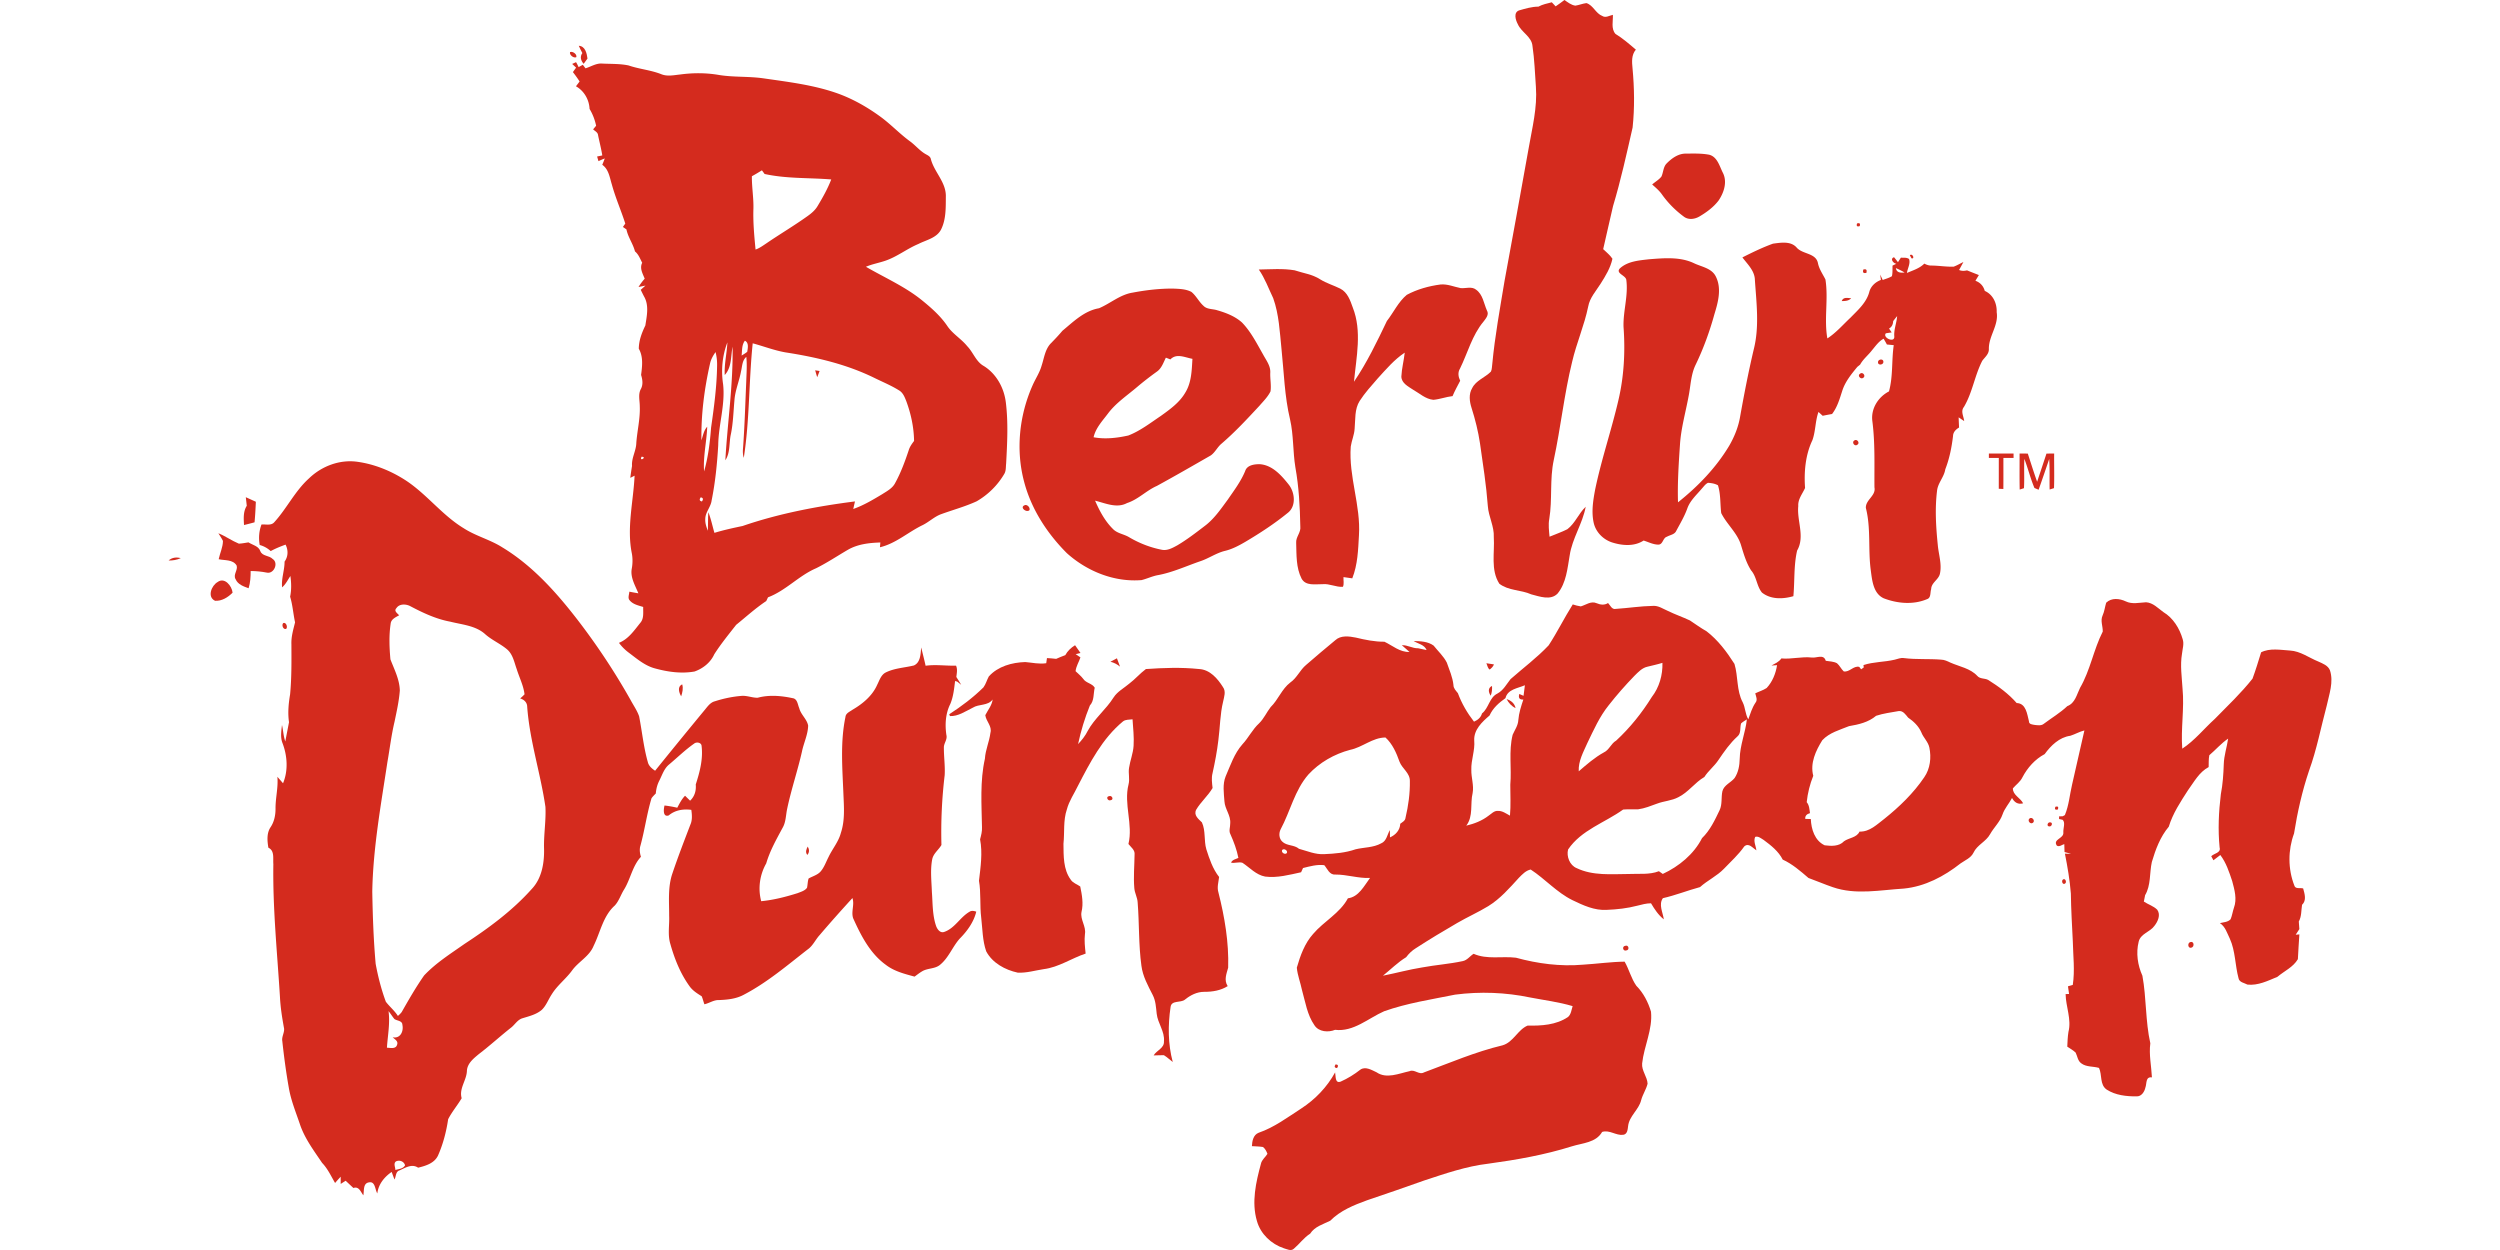
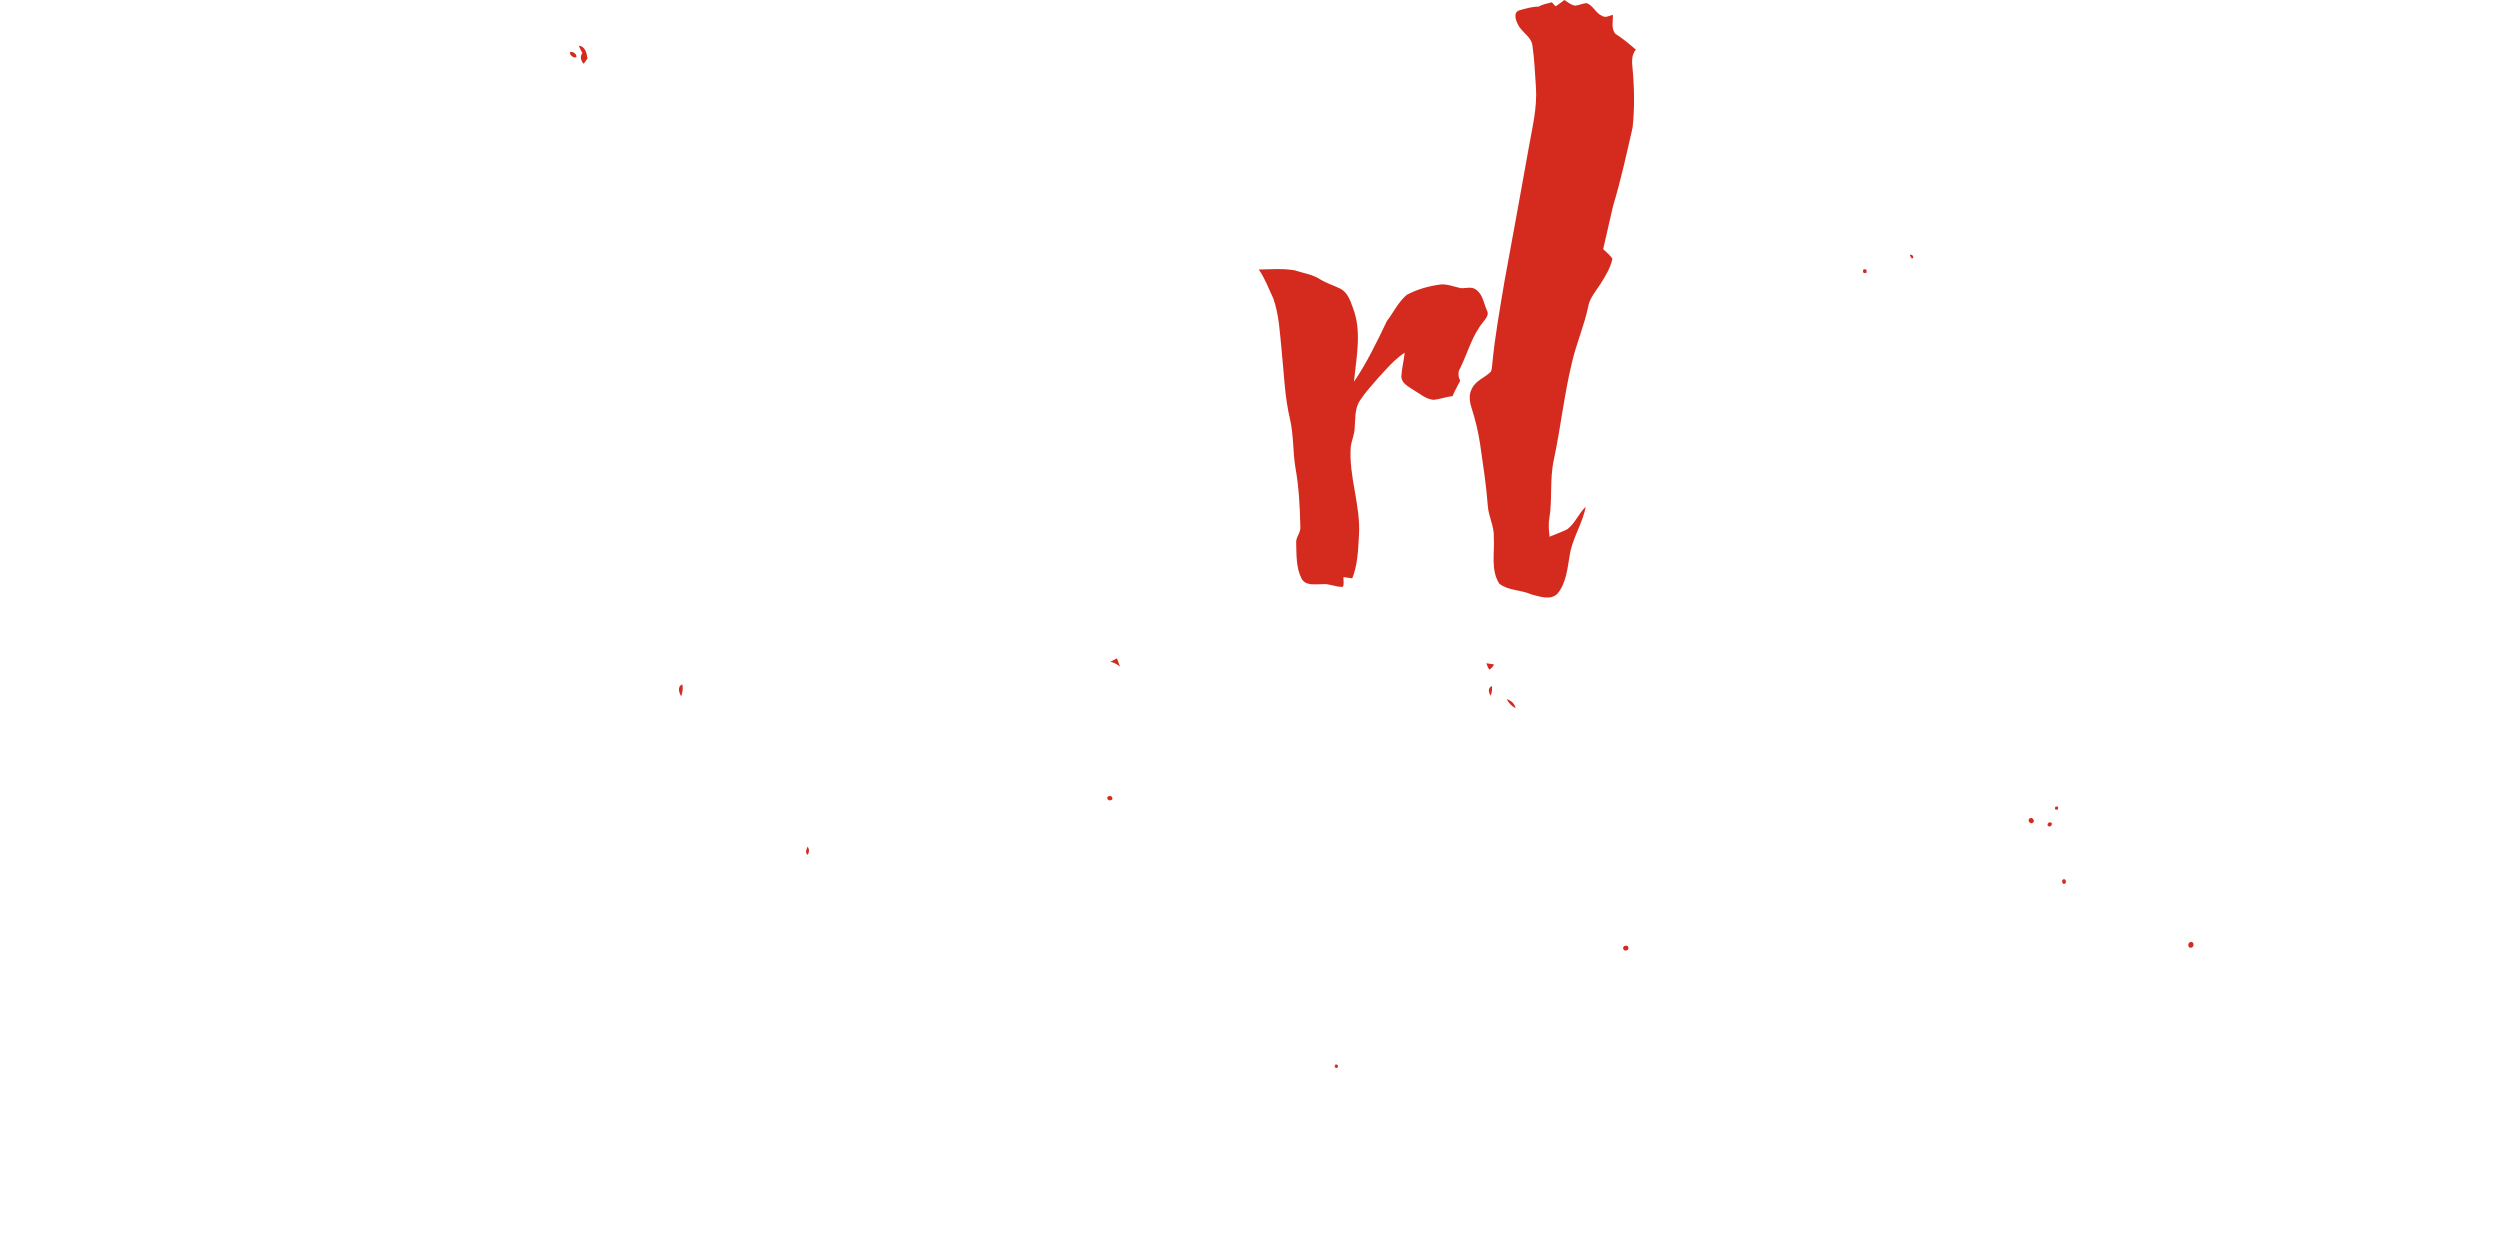
<svg xmlns="http://www.w3.org/2000/svg" viewBox="-91.325 0 1354.34 677.17">
  <defs>
    <style>.cls-1{fill:#d42b1e}</style>
  </defs>
  <path class="cls-1" d="M751.42 3.45c1.62-1.09 3.2-2.27 4.77-3.45 1.83 1.23 3.64 2.76 5.92 3.06 2.03-.3 3.94-1.13 6-1.38 3.67 1.15 4.99 5.58 8.59 6.97 1.83 1.19 3.86-.22 5.73-.62.16 3.41-1.09 7.49 1.39 10.33 4 2.43 7.5 5.51 11.06 8.53-2.46 2.88-2.15 6.66-1.8 10.16.99 10.64 1.17 21.41.04 32.04-3.25 14.25-6.38 28.55-10.6 42.56-1.85 7.75-3.52 15.56-5.34 23.32 1.7 1.68 3.68 3.16 5.01 5.2-1.04 4.91-3.72 9.28-6.37 13.47-2.5 4-5.92 7.65-6.77 12.45-2.09 10.2-6.34 19.78-8.69 29.91-4.32 17.55-6.17 35.58-9.96 53.24-2.26 10.49-.68 21.31-2.42 31.86-.6 3.19-.14 6.44.14 9.65 3.2-1.36 6.53-2.45 9.64-4.05 4.26-3.2 6.1-8.56 9.95-12.16-1.69 9.17-7.32 17.1-8.68 26.36-1.22 7.05-1.83 14.82-6.51 20.6-3.74 3.96-9.77 1.64-14.28.49-5.57-2.52-12.39-1.93-17.32-5.77-4.81-7.49-2.46-16.84-3-25.21.29-5.85-2.83-11.09-3.23-16.84-.84-11.36-2.62-22.63-4.23-33.9-.98-6.55-2.58-13-4.59-19.3-1.11-3.48-1.63-7.46.35-10.73 2.11-4.26 7.03-5.69 10.16-8.96.62-1.3.49-2.81.73-4.2 1.42-15.06 4.17-29.94 6.63-44.86 4.49-23.97 8.73-47.99 13.08-71.99 1.91-10.98 4.75-21.99 3.91-33.23-.52-7.35-.77-14.74-1.85-22.05-.44-5.17-6-7.39-7.94-11.85-1.22-2.22-2.49-6.4.73-7.48 3.4-.96 6.85-2.01 10.42-2.02 2.26-1.24 4.79-1.71 7.26-2.36.68.73 1.37 1.47 2.07 2.21ZM222.21 24.8c3.52.2 4.35 4.07 4.73 6.91-.66.99-1.35 1.94-2.07 2.87-1.51-1.71-2.16-3.82-.71-5.83-.68-1.3-1.35-2.61-1.95-3.95Zm-4.73 3.42c1.45-.59 3.89 1.14 3.41 2.75-1.44.72-3.85-1.21-3.41-2.75Z" />
-   <path class="cls-1" d="M220.72 33.67c.58.83.94 1.78 1.43 2.68.57-.32 1.7-.94 2.27-1.25.36.48 1.08 1.44 1.45 1.92 3.06-.95 5.91-2.91 9.25-2.57 4.71.23 9.5.03 14.13 1.02 5.77 1.99 11.95 2.46 17.65 4.72 3.33 1.37 6.95.5 10.38.15 6.88-.92 13.89-.92 20.73.25 8 1.34 16.16.69 24.18 1.84 13.85 2.01 27.91 3.64 41.13 8.5 7.83 2.92 15.15 7.11 21.92 12 5.77 4.13 10.62 9.39 16.35 13.58 3.14 2.26 5.56 5.47 9.04 7.26 1 .56 2.12 1.18 2.33 2.44 1.83 6.96 8.03 12.29 8.12 19.8-.07 6.19.23 12.82-2.67 18.48-2.48 4.52-7.95 5.49-12.19 7.67-6.18 2.58-11.5 6.89-17.86 9.07-3.5 1.2-7.18 1.83-10.58 3.29 10.07 5.86 20.89 10.57 30.04 17.89 5.14 4.15 10.21 8.57 13.96 14.06 2.88 4.38 7.6 7 10.86 11.05 3.32 3.39 4.73 8.44 9.09 10.82 6.76 4.23 10.89 11.82 11.84 19.64 1.36 10.98.76 22.09.17 33.11-.22 1.85 0 3.88-.96 5.56a41.227 41.227 0 0 1-15.05 14.94c-6.2 2.84-12.82 4.63-19.22 6.96-3.67 1.34-6.5 4.18-9.97 5.9-7.85 3.76-14.52 9.99-23.16 12.02.05-.64.16-1.94.21-2.59-6.07.19-12.32.9-17.67 4.01-5.71 3.33-11.22 7.02-17.15 9.96-9.39 4.04-16.39 12.1-26.04 15.74-.24.51-.72 1.52-.96 2.02-5.78 3.84-10.92 8.55-16.3 12.89-4.07 5.21-8.29 10.36-11.85 15.94-2.02 4.49-6.13 7.73-10.7 9.34-7.27 1.29-14.73.19-21.77-1.78-5.22-1.49-9.4-5.08-13.65-8.28-2.1-1.55-3.97-3.37-5.51-5.47 5.07-2.01 8.23-6.68 11.51-10.77 2.14-2.39 1.53-5.74 1.62-8.67-2.56-.81-5.46-1.37-7.28-3.53-1.27-1.31-.27-3.19-.24-4.75 1.63.32 3.26.61 4.9.89-1.69-4.2-4.39-8.48-3.61-13.18.52-2.72.58-5.52.11-8.25-2.91-14.03.81-28.23 1.45-42.3-.58.3-1.74.88-2.33 1.18.27-2.16.59-4.31.95-6.46-.34-4.33 2.21-8.13 2.31-12.4.47-6.66 2.17-13.23 1.88-19.95 0-3.12-.99-6.44.6-9.34 1.29-2.39.89-5.12.11-7.6.63-4.71 1.25-9.89-1.24-14.2.03-4.48 1.64-8.64 3.55-12.61.81-5.18 2.1-11.01-.76-15.8-.6-1.17-1.18-2.34-1.74-3.51.86-.77 1.72-1.54 2.59-2.3-1.27.27-2.53.53-3.79.78.97-1.61 2.09-3.11 3.35-4.51-1.09-2.76-2.86-5.64-1.36-8.62-1.13-2.15-1.97-4.57-3.91-6.15-1.05-4.17-3.77-7.68-4.62-11.92-.48-.33-1.43-1-1.91-1.34.32-.45.96-1.36 1.28-1.82-2.26-7.08-5.29-13.91-7.25-21.09-1.19-3.8-1.7-8.3-5.22-10.76.49-1.13.94-2.28 1.36-3.44-1.18.43-2.29.94-3.41 1.47-.19-.63-.56-1.89-.75-2.52.71-.14 2.11-.43 2.81-.58-.58-3.71-1.56-7.35-2.3-11.03-.14-1.52-1.71-2.15-2.66-3.1.4-.49 1.21-1.46 1.62-1.95-.67-3.22-1.85-6.3-3.55-9.12-.23-5.02-2.96-9.79-7.38-12.26.66-.87 1.32-1.73 1.98-2.6-1.13-1.76-2.35-3.44-3.63-5.09.43-.6 1.3-1.8 1.73-2.41-.54-.5-1.6-1.51-2.13-2.01.52-.24 1.57-.72 2.09-.96M316 95.47c-.08 5.9.99 11.74.83 17.64-.25 7.37.46 14.74 1.16 22.08 2.14-.74 3.98-2.11 5.85-3.35 7.36-5.03 15.05-9.57 22.3-14.76 2.13-1.51 4.18-3.24 5.5-5.53 2.77-4.6 5.42-9.31 7.35-14.34-12.03-.98-24.24-.34-36.1-2.96-.36-.5-1.09-1.48-1.45-1.98-1.79 1.1-3.59 2.2-5.44 3.2m-5.57 97.16c1.02-.66 2.12-1.25 3.05-2.05.33-1.99.98-4.92-1.27-6-1.77 2.28-1.44 5.35-1.78 8.05m-10.02 15.58c1.24 11.08-2.51 21.88-2.64 32.91-.59 10.06-1.58 20.12-3.58 30.01-.44 3.56-3.39 6.31-3.43 9.96-.15 2.23.59 4.38 1.38 6.44.16-3.36.04-6.72.27-10.07 1.45 3.62 2.2 7.47 3.3 11.21 5-1.53 10.12-2.64 15.23-3.71 19.71-6.76 40.27-10.69 60.91-13.32-.23 1.02-.7 3.07-.93 4.1 5.61-1.96 10.72-5.04 15.79-8.08 2.56-1.64 5.48-3.16 6.91-5.99 3.1-5.63 5.32-11.69 7.35-17.77.56-1.87 1.72-3.47 2.89-5.01-.1-7.32-1.65-14.59-4.17-21.45-.88-2.23-1.8-4.71-3.99-5.97-4.2-2.63-8.81-4.51-13.25-6.7-15.07-7.42-31.61-11.29-48.13-13.85-6.11-1.05-11.9-3.33-17.87-4.93-2.14 20.63-1.63 41.53-4.84 62.05-.5-1.63-.57-3.35-.42-5.03.88-12.01 1.23-24.06 1.75-36.09.14-4.52.52-9.06.04-13.58-2.28 1.96-2.19 5.09-2.85 7.79-.96 5.35-3.24 10.41-3.59 15.87-.55 6.07-.69 12.19-1.91 18.18-1.08 4.7-.24 9.99-3.01 14.18 1.16-20.51 4.27-40.94 3.92-61.53-1.03 5.23-.36 11.11-4.25 15.34-.3-5.94 1.17-11.76 1.44-17.67-2.78 7.18-3.47 15.12-2.32 22.71m-7.1-11.17c-3.07 13.6-4.87 27.55-4.64 41.51.86-2.54 1.25-5.34 3.13-7.39-.28 8.09-2.27 16.08-1.69 24.22 2.21-7.7 3.18-15.75 3.79-23.73 1.6-11.11 3.1-22.29 3.25-33.53.07-2.49-.21-4.98-.83-7.39-1.35 1.92-2.54 3.98-3.01 6.31m-37.07 50.39c-1.49 3.02 3.31.09 0 0m32.06 22c-.89 1.21-.68 1.95.63 2.23.89-1.22.68-1.96-.63-2.23ZM811.61 88.5c2.77-2.8 6.35-5.39 10.49-5.28 4.17-.04 8.41-.18 12.53.61 4.31 1.12 5.54 6.03 7.27 9.55 2.67 4.95.77 10.87-2.19 15.23-2.74 3.62-6.49 6.37-10.37 8.65-2.57 1.53-6.06 2.01-8.54.04-4.55-3.36-8.6-7.45-11.86-12.08-1.45-2.03-3.38-3.63-5.22-5.28 1.63-1.45 3.63-2.54 5-4.27 1.11-2.33.95-5.27 2.89-7.17Zm103.1 32.56c1.38-.44 1.86.04 1.43 1.43-1.42.44-1.89-.03-1.43-1.43Zm-62.11 18.38c5.41-2.71 10.88-5.39 16.58-7.44 4.29-.56 9.71-1.53 12.88 2.2 3.24 3.6 10.24 2.81 11.44 8.25.63 3.3 2.61 6.01 4.08 8.95 1.68 10.58-.83 21.39 1.04 31.94 4.74-3.07 8.42-7.4 12.52-11.23 4-4.11 8.63-8.12 10.18-13.88.8-3.17 3.32-5.43 6.3-6.57-.09-.72-.28-2.18-.37-2.91.34.73 1.02 2.2 1.36 2.93 1.66-.63 3.44-1.1 4.98-2.05.46-1.88.26-3.84.34-5.75.52-.25 1.57-.74 2.1-.98-1.7-.2-3.63-2.79-1.28-3.55.72.87 1.43 1.77 2.12 2.7.51-.82 1.04-1.64 1.58-2.46 1.48.09 3.11-.21 4.43.72.86 2.52-.83 5.06-1.14 7.55 3.25-1.41 6.84-2.45 9.4-5.05 1.23.63 2.53 1.12 3.97 1.05 3.98.04 7.95.74 11.95.6 1.82-.67 3.49-1.7 5.27-2.51-.77 1.44-1.56 2.87-2.34 4.31 1.38.61 2.84.56 4.29.2 2.13.87 4.27 1.7 6.43 2.55-.64 1.03-1.26 2.06-1.87 3.1 2.57.91 4.34 2.82 5.05 5.47 4.53 2.04 6.65 6.76 6.47 11.56 1.14 7.1-4.35 12.89-4.24 19.88.12 2.77-2.11 4.42-3.58 6.43-4.12 8.01-5.3 17.2-9.92 24.99-1.92 2.4-.12 5.08.12 7.67-.74-.5-2.24-1.51-2.99-2.02.05 1.83.15 3.68.22 5.52-1.73 1.02-3.2 2.47-3.26 4.6-.73 6.15-1.94 12.23-4.19 18.01-.65 4.26-4.09 7.44-4.48 11.76-1.19 9.7-.57 19.53.41 29.23.44 5.13 2.27 10.29 1.19 15.46-.65 3.37-4.72 4.9-4.77 8.5-.63 1.77.01 4.64-2.18 5.38-7.48 3.19-16.1 2.43-23.54-.44-5.66-2.62-6.27-9.67-6.99-15.1-1.54-11.24.15-22.82-2.68-33.86-.17-4.47 5.56-6.54 4.66-11.11-.11-12 .41-24.05-1.15-35.98-.84-6.67 3.19-13.04 9.02-16.02 2.24-8.14 1.37-16.75 2.58-25.06-1.25-.12-2.49-.24-3.71-.36-.57-1.07-1.16-2.11-1.78-3.13-2.66 1.41-4.36 3.98-6.26 6.21-2.05 2.7-4.82 4.81-6.46 7.82-.37.3-1.13.91-1.5 1.21-3.26 3.95-6.6 8.03-8.18 12.98-1.41 4.36-2.68 8.88-5.53 12.57-1.71.29-3.4.62-5.08.96l-2.28-2.08c-1.77 4.96-1.51 10.37-3.29 15.32-3.8 7.98-4.59 17.16-3.97 25.87-1.43 3.19-3.94 6.09-3.68 9.8-.82 8.04 3.73 16.53-.62 24.08-1.88 8.07-1.27 16.51-2.03 24.74-5.63 1.62-12.23 1.86-17.03-1.97-2.88-3.52-2.83-8.53-5.87-12.01-2.69-4.21-4.07-9.06-5.5-13.79-2.05-6.61-7.68-11.18-10.69-17.25-.63-5.01-.22-10.19-1.77-15.05-1.64-.94-3.56-1.22-5.39-1.35-1.38.63-2.23 1.94-3.22 3-2.88 3.45-6.45 6.54-7.99 10.89-1.54 4.28-3.88 8.2-6.02 12.19-.91 1.98-3.34 2.14-5.02 3.13-2.24.62-2.08 4.12-4.52 4.27-2.84.05-5.46-1.4-8.12-2.2-5 3.27-11.39 2.79-16.85 1.09-4.99-1.53-9.15-5.72-10.22-10.88-1.26-5.88-.27-11.95.81-17.78 3.4-16.41 8.87-32.3 12.65-48.62 3.02-12.93 3.71-26.33 2.74-39.54-.29-8.59 2.69-17.09 1.47-25.67-.59-2.38-5.86-3.37-3.47-6.01 4.24-3.91 10.34-4.33 15.8-4.97 8.19-.63 16.96-1.47 24.6 2.25 4.12 1.92 9.52 2.66 11.66 7.23 3.17 6.41 1.16 13.83-.83 20.28-2.57 9.34-5.88 18.45-10.07 27.18-2.74 5.47-2.76 11.69-3.97 17.57-1.61 8.66-4.08 17.19-4.62 26.01-.7 10.37-1.39 20.76-1.06 31.15 10.82-8.62 20.62-18.75 27.75-30.67 2.84-4.91 4.99-10.26 5.92-15.88 2.18-12.17 4.53-24.32 7.38-36.36 3.09-12.3 1.44-25.06.6-37.53-.1-5.02-3.99-8.51-6.77-12.24m83.15 5.79c.37 2.57 2.59 2.61 4.72 2.39-1.51-.92-3.12-1.69-4.72-2.39m-1.47 28.74c-.07 1.69-.68 3.15-2.23 3.99.45.71.93 1.41 1.42 2.12-.78.12-2.36.35-3.14.47-2.01 2.36 4.87 5.5 4.56 1.7-.29-3.79 1.28-7.29 1.54-11.01-.74.9-1.46 1.81-2.15 2.73Z" />
  <path class="cls-1" d="M943.31 138.31c1.32-1.43 2.95 2.11.92 1.65-.23-.41-.69-1.24-.92-1.65Zm-352.7 7.7c6.45-.11 12.99-.66 19.39.42 4.64 1.56 9.67 2.17 13.85 4.89 3.41 2.14 7.32 3.26 10.9 5.05 3.89 1.97 5.4 6.35 6.76 10.19 5.09 12.89 1.92 26.94.66 40.25 7.02-10.33 12.46-21.66 17.83-32.9 3.63-4.68 6.17-10.33 10.77-14.18 5.67-3.03 11.93-4.77 18.29-5.61 3.8-.35 7.34 1.28 11 1.98 2.72.21 5.88-1.07 8.26.83 3.68 2.61 4.17 7.41 5.87 11.27 1.33 2.24-.56 4.31-1.84 6.02-6.18 7.38-8.55 16.92-12.72 25.42-1.32 2.11-.96 4.49.08 6.63-1.42 2.75-2.94 5.46-4.13 8.32-3.53.38-6.89 1.72-10.41 2.01-4.24-.4-7.46-3.51-11.02-5.51-2.6-1.74-6.19-3.48-6.31-7.06.2-4.37 1.36-8.64 1.83-12.99-5.69 3.76-10.1 9.02-14.66 14-3.42 3.92-6.93 7.8-9.76 12.17-2.82 4.46-2.25 9.97-2.72 15-.17 3.34-1.63 6.42-2.1 9.71-1.2 16.25 5.48 31.88 4.44 48.11-.43 7.84-.68 15.89-3.62 23.28-1.6-.24-3.18-.48-4.76-.68-.11 1.73.43 3.61-.3 5.27-3.76.26-7.27-1.83-11.06-1.43-3.84-.05-9.1 1.08-11.33-3-3.05-5.92-2.73-12.87-2.94-19.35-.27-3.24 2.69-5.66 2.24-8.94-.2-10.7-.78-21.44-2.67-31.99-1.41-8.61-.93-17.44-2.88-25.97-3.01-12.53-3.3-25.48-4.65-38.24-.94-9.21-1.34-18.64-4.48-27.44-2.52-5.23-4.46-10.73-7.81-15.53Zm327.45.03c1.55-.5 2.13.08 1.75 1.74-1.61.46-2.19-.12-1.75-1.74Z" />
-   <path class="cls-1" d="M522.19 158.54c7.23-1.37 14.57-2.25 21.94-2.2 3.35.15 6.91.19 9.96 1.79 2.6 2.1 4.04 5.29 6.53 7.53 1.94 2.02 5 1.61 7.49 2.43 4.79 1.38 9.65 3.26 13.4 6.63 4.86 5.02 8.01 11.35 11.45 17.37 1.68 3.14 4.15 6.19 3.86 9.98-.11 3.31.61 6.66.14 9.95-1.45 2.98-3.87 5.33-6.01 7.81-6.59 7.1-13.2 14.23-20.57 20.55-2.21 1.84-3.41 4.65-5.75 6.32-9.71 5.58-19.42 11.17-29.24 16.54-5.74 2.52-10.12 7.35-16.17 9.29-5.58 3-11.71.06-17.3-1.3 2.4 5.53 5.31 11.01 9.64 15.3 2.32 2.46 5.88 2.77 8.69 4.44 5.48 3.25 11.51 5.63 17.78 6.85 3.05.63 5.89-1.01 8.47-2.41 5.15-3.05 9.9-6.71 14.65-10.34 5.2-3.84 8.87-9.28 12.66-14.42 3.41-4.97 7.1-9.85 9.42-15.47 1.02-3.24 4.97-3.73 7.88-3.71 6.79.44 11.72 6.02 15.67 11 3.44 4.29 4.21 11.9-.6 15.47-7.1 5.78-14.8 10.8-22.66 15.47-3.57 2.09-7.26 4.09-11.32 5.04-4.71 1.17-8.72 4.08-13.3 5.59-7.56 2.6-14.88 6.01-22.77 7.5-3.13.53-5.99 1.96-9.05 2.72-14.81 1.2-29.53-4.77-40.46-14.6-10.71-10.72-19.28-23.9-23.14-38.65-4.59-17.22-2.66-35.9 4.53-52.14 1.57-3.63 3.86-6.94 4.94-10.78 1.38-4.12 1.85-8.84 5.02-12.11 2.16-2.19 4.27-4.42 6.25-6.78 5.97-4.93 11.85-10.84 19.83-12.21 6.11-2.57 11.39-7.38 18.14-8.45m20.52 36.17c-.61-.24-1.83-.71-2.44-.95-1.34 2.68-2.32 5.81-4.9 7.58-3.69 2.66-7.3 5.44-10.76 8.38-5.38 4.57-11.38 8.55-15.67 14.26-3.01 4.01-6.69 7.85-7.83 12.9 6.22 1.17 12.68.41 18.81-.95 6.41-2.47 11.9-6.77 17.56-10.56 4.97-3.58 10.17-7.26 13.3-12.66 3.4-5.46 3.5-12.11 3.88-18.32-3.98-.7-8.59-3.17-11.95.32Zm363.7-31.59c.83-2.35 3.19-1.66 5.1-1.55-1.29 1.48-3.31 1.5-5.1 1.55Zm19.65 33.08c.01-1.69 3-2.06 2.91-.13.01 1.69-3.03 2-2.91.13Zm-575.78 4.41c.6.1 1.8.28 2.4.37-.42 1.13-.86 2.25-1.3 3.37-.39-1.24-.75-2.49-1.1-3.74Zm566.06 1.86c1.37-1.22 3.28 1.09 1.76 2.18-1.36 1.11-3.41-1.15-1.76-2.18Zm-3.1 36.16c1.42-1.08 3.21 1.34 1.61 2.3-1.46 1.16-3.22-1.36-1.61-2.3Zm72.88 7.08c4.45-.01 8.9-.01 13.37-.01 0 .6 0 1.79.01 2.38h-5.51c-.01 5.61.03 11.22-.03 16.82l-2.48-.12c.02-5.57.01-11.14.02-16.7h-5.38v-2.37Zm16.63-.01c1.47 0 2.96.01 4.46.02 1.65 5.1 3.25 10.22 5.05 15.27 1.68-5.09 3.39-10.17 5.06-15.26 1.38-.02 2.77-.03 4.17-.04-.08 6.25.16 12.51-.09 18.76-.59.18-1.78.55-2.37.74-.12-5.52.14-11.04-.23-16.55-1.87 5.58-3.77 11.14-5.74 16.68l-2.25-.96c-2.18-5.12-3.47-10.59-5.47-15.78-.27 5.29.1 10.6-.21 15.89-.58.19-1.74.56-2.32.74-.14-6.51-.04-13.01-.06-19.51ZM76.13 259.1c6.85-6.58 16.53-10.25 26.05-8.95 9.01 1.23 17.67 4.68 25.36 9.5 11.91 7.46 20.34 19.26 32.38 26.54 6.53 4.23 14.24 6.12 20.81 10.29 16.28 9.83 29.17 24.23 40.7 39.14a365.019 365.019 0 0 1 28.8 43.49c1.58 2.97 3.59 5.77 4.69 8.98 1.6 8.22 2.4 16.62 4.69 24.69.48 2.16 2.21 3.58 3.96 4.76 8.76-10.88 17.61-21.7 26.5-32.48 1.7-1.95 3.18-4.45 5.86-5.14 4.62-1.49 9.4-2.51 14.24-2.91 3.04-.33 5.94 1.04 8.96.99 6.16-1.67 12.71-1.11 18.89.21 2.68.35 2.76 3.47 3.64 5.44.87 3.51 4.14 5.88 4.82 9.42-.11 4.89-2.38 9.35-3.35 14.07-2.34 10.39-5.8 20.48-7.99 30.9-.78 3.5-.65 7.29-2.53 10.47-3.34 6.22-6.85 12.41-8.84 19.22-3.51 6.17-4.57 13.6-2.72 20.48 6.75-.65 13.35-2.36 19.81-4.39 1.75-.72 3.87-1.26 5.01-2.89.37-1.66.31-3.41.87-5.02 2.15-1.23 4.74-1.84 6.45-3.75 2-2.28 2.96-5.23 4.34-7.88 2.09-4.44 5.43-8.27 6.68-13.09 2.29-6.83 1.66-14.11 1.37-21.17-.55-13.86-1.75-27.92 1.11-41.62.2-2.08 2.39-2.85 3.85-3.92 5.51-3.22 10.73-7.54 13.35-13.51 1.21-2.38 2.05-5.34 4.59-6.65 4.76-2.39 10.19-2.56 15.28-3.81 3.7-1.67 3.58-6.32 3.97-9.76.79 3.3 1.65 6.59 2.38 9.91 5.48-.78 10.98.11 16.48-.06.89 1.94.4 4.11.17 6.14.87 1.4 1.8 2.78 2.62 4.24-.52-.42-1.56-1.27-2.08-1.69-.3-.09-.91-.27-1.22-.37-.52 4.22-.94 8.56-2.62 12.51-2.59 5.14-2.91 11.14-2.09 16.76.65 2.46-1.46 4.46-1.36 6.88-.03 4.97.73 9.93.43 14.91-1.5 12.52-2.08 25.17-1.75 37.78-1.53 2.66-4.35 4.57-4.99 7.72-1.13 5.82-.39 11.79-.19 17.67.47 6.18.25 12.55 2.28 18.48.63 1.75 2.18 3.99 4.36 3.24 5.79-1.94 8.65-8.04 13.81-10.97 1.1-.72 2.44-.42 3.6-.02-1.36 5.67-4.95 10.58-9.02 14.67-3.96 4.48-6.01 10.49-10.78 14.26-2.78 2.16-6.63 1.61-9.57 3.41-1.42.84-2.72 1.87-4.05 2.85-5.42-1.48-11.07-2.88-15.59-6.4-8.55-6.17-13.45-15.84-17.68-25.21-1.22-3.58.84-7.33-.4-10.95-6.03 6.61-12 13.29-17.8 20.1-2.27 2.47-3.61 5.75-6.42 7.71-11.12 8.65-21.95 17.92-34.5 24.49-4.16 2.3-8.94 2.79-13.61 2.96-2.84-.1-5.18 1.69-7.86 2.28-.55-1.43-.86-2.95-1.48-4.34-2.48-1.56-5.03-3.14-6.7-5.61-4.89-6.81-8.03-14.73-10.28-22.75-1.52-4.96-.42-10.15-.64-15.22.03-7.65-.78-15.56 1.75-22.93 2.99-8.9 6.38-17.66 9.73-26.42 1.15-2.56.9-5.36.53-8.05-4.36-.59-8.83.13-12.25 3.02-3.29 1.09-2.77-3.46-2.27-5.38 2.32.26 4.62.68 6.91 1.2 1.22-2.28 2.38-4.63 4.22-6.49l2.73 2.69c2.47-2.34 3.36-5.44 3.06-8.78 2.16-6.71 4.04-13.77 3.16-20.88-.08-1.89-2.77-2.33-4.02-1.28-4.82 3.37-9.04 7.51-13.54 11.29-2.73 2.19-3.75 5.66-5.28 8.67-1.14 2.19-1.77 4.59-1.96 7.05-.8.84-1.66 1.64-2.32 2.6-2.52 8.39-3.66 17.11-5.97 25.56-.66 2.04-.39 4.14.24 6.16-4.63 4.98-5.61 11.95-9.07 17.62-1.83 2.86-2.78 6.26-5.12 8.79-6.33 5.67-7.8 14.48-11.44 21.81-2.25 5.67-8.09 8.48-11.58 13.22-3.33 4.64-8.05 8.1-11.07 12.99-1.88 2.79-2.99 6.14-5.47 8.51-3.01 2.56-6.96 3.44-10.63 4.59-2.52.85-3.88 3.33-5.86 4.92-5.96 4.68-11.52 9.81-17.55 14.4-2.83 2.36-6.21 5-6.49 8.98-.09 5.18-4.39 9.68-2.84 14.95-2.29 3.89-5.29 7.36-7.33 11.39-.99 6.73-2.73 13.43-5.49 19.67-1.99 4.19-6.64 5.58-10.79 6.58-3.38-2.28-6.89.05-10.05 1.47-2.16.62-1.85 3.32-2.73 4.93-.54-1.36-1.04-2.74-1.53-4.1-3.99 2.71-7.21 6.71-7.78 11.64-1.28-2.03-1.08-6.63-4.45-6-3.45.46-2.59 4.58-3.13 7.03-1.43-1.89-2.39-5.03-5.37-3.97-1.4-1.31-2.82-2.61-4.19-3.93-.9.57-1.81 1.14-2.7 1.73v-3.91a81.86 81.86 0 0 0-3.04 3.4c-2.18-3.73-3.99-7.74-7.02-10.88-4.5-6.69-9.48-13.27-12.05-21.01-2.22-6.55-4.88-12.99-6.02-19.84-1.48-8.32-2.58-16.71-3.5-25.1-.43-2.37 1.16-4.49.97-6.81-1.04-5.67-1.96-11.37-2.24-17.13-1.47-23.97-3.95-47.92-3.58-71.97-.27-3.07.77-7.29-2.69-8.89-.62-3.71-1.01-7.86 1.2-11.14 1.98-2.96 2.68-6.5 2.67-10.01-.06-5.8 1.53-11.48 1-17.28 1.02 1.15 2.04 2.34 3.06 3.51 2.9-6.91 2.34-14.98-.33-21.88-1.17-3.1-.59-6.49-.23-9.68.68 2.95.77 6.03 1.79 8.91.66-3.49 1.35-6.96 2.01-10.44-.73-5.01-.25-10.1.59-15.06.86-9.04.75-18.11.71-27.17-.16-4.07 1.02-7.96 1.98-11.84-1-4.62-1.3-9.38-2.68-13.92.77-3.7.68-7.49.14-11.2-1.41 2.11-2.51 4.47-4.48 6.15-.5-4.73 1.36-9.24 1.33-13.94 1.99-2.75 2.07-6.22.54-9.21-2.74 1.01-5.47 2.08-8.04 3.51-1.7-1.57-3.72-2.7-5.96-3.31-.68-3.74-.39-7.54.97-11.1 2.22-.22 5.03.71 6.78-1.09 6.91-7.53 11.34-17.07 19.01-23.95m47.32 70.32c-1.56 1.59.46 2.73 1.44 3.91-1.9 1.07-4.37 2.09-4.59 4.6-.96 6.35-.69 12.87-.12 19.25 2.09 5.48 4.96 10.9 5.09 16.91-.43 5.7-1.7 11.31-2.86 16.9-1.72 7.23-2.58 14.61-3.87 21.92-3.52 23.28-7.77 46.58-8.19 70.18.24 13.02.68 26.05 1.83 39.02 1.29 6.97 3.05 13.9 5.52 20.56 2.03 2.67 4.71 4.81 6.52 7.69.77-.62 1.46-1.31 2.06-2.08 3.84-6.74 7.71-13.51 12.16-19.85 6.37-6.78 14.34-11.77 21.89-17.09 13.13-8.59 25.93-18 36.42-29.75 5.64-5.94 6.92-14.65 6.64-22.52-.12-7.33 1.13-14.61.77-21.93-2.64-18.21-8.55-35.87-9.88-54.28-.03-2.33-1.69-3.88-3.81-4.5.84-.7 1.63-1.44 2.37-2.23-.57-4.76-2.83-9.08-4.23-13.62-1.35-3.72-2.06-8-5.21-10.71-3.67-3.1-8.19-4.99-11.8-8.17-5.18-4.75-12.53-5.21-19.03-6.86-7.7-1.42-14.85-4.81-21.72-8.44-2.3-1.19-5.84-1.32-7.4 1.09m-4.29 218.33c.9 6.65-.45 13.19-.87 19.82 1.83.06 4.8.86 5.48-1.55.81-1.98-1.21-2.97-2.38-4.09 4.16.84 6.03-3.23 5.28-6.72-.05-2.32-2.87-2.16-4.33-3.17-1.14-1.38-2.06-2.91-3.18-4.29m4.03 81.42c-1.51 1.14-.31 3.12-.33 4.66 1.86-.58 4.18-.63 5.25-2.54-.56-2.15-3.01-3.05-4.92-2.12ZM41.84 269.36c1.82.81 3.63 1.64 5.44 2.46-.17 3.71-.35 7.43-.71 11.14-1.89.53-3.79 1-5.7 1.47-.2-3.55-.5-7.28 1.49-10.42-.16-1.56-.34-3.1-.52-4.65Zm421.89 4.36c1.26-.65 3.13 1.14 2.65 2.63-1.56 1.64-5.5-1.49-2.65-2.63Z" />
-   <path class="cls-1" d="M26.97 288.88c3.87 1.56 7.27 4.06 11.11 5.64 1.75-.07 3.47-.44 5.2-.7 2.24 1.46 5.49 1.96 6.44 4.79 1.07 2.78 4.75 2.22 6.64 4.18 3.42 2.17.69 8.33-3.18 7.41-2.87-.57-5.79-.85-8.71-.86-.01 3.14-.17 6.31-1.12 9.33-2.69-.97-5.8-2.01-7.02-4.86-1.56-2.43 1.38-5.02.53-7.47-2.03-3.34-6.44-2.65-9.72-3.39.7-3.32 2.28-6.48 2.32-9.91-.69-1.47-1.65-2.78-2.49-4.16ZM0 303.64c1.84-1.66 4.26-1.91 6.61-1.28-2.08.96-4.34 1.34-6.61 1.28Zm26.54 11.69c3.81-2.88 7.79 2.13 8.13 5.73-2.42 2.51-5.93 4.68-9.51 4.4-4.37-2.06-1.95-8.23 1.38-10.13Zm1023.15 11.16c2.85-2.77 7.25-2.29 10.59-.7 3.49 1.69 7.31.66 10.99.48 3.77.23 6.47 3.22 9.37 5.31 5.3 3.17 8.78 8.82 10.46 14.66.88 2.6-.1 5.31-.36 7.93-1.07 6.26-.08 12.57.29 18.84 1.05 10.85-.99 21.7-.15 32.57 6.72-4.38 11.74-10.8 17.66-16.14 6.96-7.11 14.24-13.98 20.41-21.79 1.72-4.67 3.18-9.49 4.65-14.27 4.76-2.41 10.5-1.28 15.65-.96 5.67.32 10.27 3.92 15.38 5.97 2.36 1.07 5.22 2.12 6.27 4.75 2.08 6.38-.43 12.88-1.75 19.13-3.15 11.76-5.41 23.78-9.58 35.24-3.74 11.06-6.3 22.52-8.13 34.02-3.33 9.01-3.33 19.23.16 28.2.57 2.08 3.2 1.08 4.78 1.57.79 2.92 1.97 6.46-.6 8.87-.49 3.03-.22 6.28-1.76 9.05.07 1.36.17 2.73.3 4.1-.68 1.01-1.33 2.03-1.98 3.05.5-.05 1.49-.14 1.99-.18-.38 4.46-.5 8.95-.81 13.42-2.53 4.35-7.37 6.43-11.08 9.57-5.15 2.14-10.53 4.84-16.24 4.21-1.7-.93-4.42-1.19-4.82-3.43-1.93-7.07-1.66-14.71-4.73-21.47-1.49-2.99-2.4-6.47-5.37-8.4 1.94-.51 4.33-.49 5.8-2.11.84-1.99 1.1-4.17 1.8-6.21 1.76-4.73.31-9.79-.94-14.45-1.64-4.91-3.27-9.97-6.44-14.13-1.27.94-2.48 1.9-3.73 2.85-.43-.72-.82-1.45-1.18-2.18 1.54-1.65 5.37-1.75 4.53-4.78-.95-9.59-.49-19.3.67-28.85 1.04-5.33 1.39-10.76 1.58-16.18.12-4.75 1.7-9.26 2.37-13.92-3.77 2.56-6.74 6.07-10.2 9-.43 2.11-.29 4.28-.36 6.42-5.12 2.71-7.9 8.02-11.18 12.53-4.04 6.26-8.24 12.58-10.42 19.77-4.63 5.49-7.16 12.33-9.18 19.13-1.31 5.94-.44 12.55-3.64 17.97-.24 1.15-.48 2.3-.69 3.46 2.34 1.59 5.24 2.39 7.27 4.43 1.99 2.81.3 6.44-1.59 8.8-2.39 3.32-7.47 4.16-8.48 8.52-1.53 6.15-.56 12.7 2.02 18.43 2.23 12.09 1.59 24.58 4.29 36.6-.81 6.18.57 12.31.87 18.47-3.55-.52-2.71 3.34-3.54 5.5-.48 2.26-2.11 4.87-4.71 4.78-5.56.05-11.47-.59-16.24-3.66-3.89-2.67-2.4-7.96-4.18-11.75-3.19-.95-6.9-.39-9.64-2.51-1.91-1.36-2.05-3.87-3.03-5.8-1.35-1.29-3-2.18-4.52-3.21.12-2.66.21-5.34.63-7.97 1.76-6.85-1.43-13.64-1.53-20.52.47-.01 1.41-.02 1.87-.03-.21-1.39-.42-2.79-.59-4.17.65-.19 1.95-.56 2.6-.75 1.2-7.81.18-15.74.02-23.59-.43-8.66-.94-17.32-1.06-25.98-.58-7.25-1.8-14.44-3.22-21.56l3.33.16c-1.16-.39-2.37-.71-3.54-1.01-.06-1.44-.1-2.88-.12-4.31-1.33.36-2.65 1.67-4.03.84-2.39-3.51 3.85-3.8 3.51-7.1-.19-2.17 1.29-5.47-.41-6.91-.48-.11-1.44-.32-1.91-.42 0-.36.02-1.08.02-1.44.49-.01 1.47-.03 1.96-.05.29-.16.88-.48 1.17-.64 2.2-5.26 2.6-11 3.9-16.49 2.13-9.82 4.55-19.56 6.68-29.37-2.68.65-5.05 2.09-7.65 2.9-5.9.8-10.53 5.29-13.87 9.92-5.25 2.78-9.3 7.35-12.05 12.57-1.16 2.46-3.47 3.99-5.18 5.99-.09 3.6 4.07 5.14 5.56 8.1-2.79.8-4.76-.53-6.02-2.9-1.58 3.07-4.05 5.64-5.15 8.95-1.38 4.04-4.65 6.98-6.71 10.64-2.2 4.08-7.08 5.83-9.03 10.09-1.41 2.86-4.55 4.05-7.01 5.79-8.86 6.99-19.32 12.53-30.71 13.62-12.78.77-26.05 3.57-38.49-.76-4.46-1.51-8.76-3.4-13.18-4.99-4.3-3.71-8.75-7.58-13.94-9.95-2.28-4.51-6.36-7.71-10.34-10.65-1.38-.81-2.87-2.2-4.57-1.66-1.11 2.37.41 4.9.63 7.31-1.99-1.27-4.11-4.33-6.58-2.11-3.11 4.46-7.19 8.11-10.94 12.04-3.82 3.98-8.93 6.3-13.01 9.97-6.76 1.83-13.28 4.45-20.11 6-2.43 3.41-.01 7.77.51 11.48-2.98-2.35-5.03-5.5-6.94-8.71-2.56 0-5.04.71-7.49 1.32-5.37 1.41-10.92 2.02-16.45 2.24-6.63.44-12.83-2.46-18.65-5.27-8.47-4.18-14.76-11.46-22.59-16.58-2.67.53-4.58 2.66-6.41 4.49-5.07 5.56-10.1 11.36-16.57 15.34-5.46 3.33-11.33 5.92-16.85 9.14-7.59 4.38-15.07 8.92-22.43 13.67-2.05 1.26-3.78 2.94-5.22 4.86-4.58 2.8-8.39 6.66-12.56 10.01 7.1-1.39 14.08-3.33 21.23-4.47 7.3-1.36 14.74-1.86 22-3.43 2.43-.48 3.87-2.71 5.88-3.96 7.28 3.23 15.3 1.18 22.94 2.12 11.75 3.22 24.05 4.84 36.23 3.78 7.55-.45 15.08-1.55 22.65-1.64 2.42 4.21 3.53 9.1 6.35 13.08 3.83 3.86 6.38 8.85 7.93 14.01.98 9.65-3.78 18.61-4.8 28.05-.35 3.95 2.77 7.14 2.95 10.98-.76 3.11-2.66 5.8-3.48 8.91-1.27 5.23-6.5 8.62-7.08 14.1-.22 1.81-.38 4.4-2.69 4.68-3.93.46-7.35-2.83-11.37-1.57-3.37 5.87-10.61 5.99-16.36 7.79-14.73 4.64-29.99 7.33-45.28 9.41-11.94 1.39-23.36 5.36-34.73 9.1-10.33 3.64-20.65 7.29-31.04 10.75-7.15 2.6-14.44 5.56-19.89 11.06-3.86 1.93-8.39 3.12-10.89 7.02-3.41 2.17-5.75 5.54-8.79 8.12-1.58 1.52-3.71.25-5.44-.22-6.84-2.27-12.62-7.74-14.59-14.76-3.02-10.23-.54-21.01 2.17-31.02.46-2.19 2.42-3.54 3.53-5.37-.52-1.4-1.23-2.79-2.41-3.71-1.99-.33-4.01-.32-6.01-.46.13-2.76.74-6.13 3.66-7.26 8.44-2.9 15.64-8.34 23.07-13.14 7.58-4.92 13.99-11.61 18.34-19.55.41 1.77-.19 6.19 3.01 4.99 3.81-1.7 7.39-3.9 10.66-6.48 2.79-1.94 6.13.21 8.78 1.42 5.4 3.74 12.11.64 17.86-.59 2.73-1.25 5.15 2.22 7.87.65 14.05-5.2 27.91-11.18 42.52-14.66 5.87-1.68 8.23-8.46 13.6-10.7 7.46.17 15.42-.31 21.81-4.61 1.76-1.45 1.91-3.92 2.57-5.93-7.52-2.25-15.32-3.2-22.99-4.68-13.34-2.79-27.17-3.3-40.68-1.54-12.89 2.62-25.99 4.58-38.43 8.99-8.61 3.79-16.59 11.29-26.59 10.07-3.69 1.51-8.82 1.14-11.16-2.44-3.96-5.65-4.94-12.66-6.78-19.15-.83-4.05-2.42-7.97-2.79-12.09 1.87-6.49 4.24-13.13 8.82-18.25 5.83-6.87 14.52-11.21 18.86-19.32 5.87-.74 8.78-6.74 11.98-11.02-6.38.29-12.48-1.9-18.85-1.85-3.15.23-4.23-3.12-5.92-5.07-3.91-.5-7.78.6-11.53 1.54-.26.57-.78 1.71-1.04 2.29-6.37 1.38-12.92 3.18-19.47 2.34-4.91-.89-8.29-4.83-12.27-7.45-1.98-.68-4.17.38-6.22-.11.73-1.63 2.56-1.86 3.99-2.55-.87-4.45-2.47-8.69-4.31-12.82-1.03-1.83-.06-3.92-.11-5.86.39-4.33-2.92-7.79-3.14-12.01-.31-4.45-1.07-9.17.64-13.44 2.63-6.02 4.67-12.41 9.1-17.41 3.34-3.57 5.44-8.09 9.08-11.41 2.59-2.55 4.03-5.94 6.23-8.77 4.1-3.98 6-9.76 10.61-13.29 3.61-2.47 5.25-6.78 8.58-9.54 5.17-4.55 10.48-8.93 15.76-13.34 3.03-2.84 7.53-2.2 11.25-1.46 5.05 1.23 10.2 2.27 15.42 2.23 4.4 2.08 8.43 5.77 13.61 5.54-1.36-1.25-2.83-2.4-4.16-3.65 3.06-.18 5.75 1.77 8.79 1.65 1.53.33 3.06.66 4.62.97-1.21-2.95-4.6-3.39-7.04-4.88 3.66.06 7.78.21 10.84 2.47 2.4 3.03 5.37 5.71 7.14 9.19 1.38 3.99 3.16 7.9 3.6 12.16 0 1.82 1.35 3.08 2.4 4.41 2.05 5.55 5.09 10.78 8.74 15.45 2.03-.88 3.72-2.26 4.33-4.46 3.71-2.92 3.94-8.62 8.34-10.77 3.23-1.72 4.93-5.06 7.12-7.81 6.89-6.08 14.33-11.61 20.65-18.31 4.69-7.17 8.48-14.93 13.06-22.17 1.41.48 2.86.84 4.36 1.07 2.78-.8 5.53-3.07 8.55-1.73 2.04.86 4.21 1.2 6.2-.09 1.24 1.25 2.07 3.7 4.26 3.17 6.7-.43 13.36-1.51 20.09-1.62 2.96-.22 5.45 1.62 8.06 2.72 3.89 1.92 8.02 3.31 11.95 5.17 2.98 1.98 5.87 4.1 9.01 5.87 6.19 4.75 10.96 11.13 15.12 17.67 2.05 6.79 1.05 14.41 4.48 20.83 1.44 2.91 1.33 6.35 3 9.19 1.12-3.04 2.03-6.19 3.85-8.92 1.34-1.55.36-3.47-.08-5.14 2.03-1.02 4.28-1.64 6.18-2.9 3.16-3.37 4.93-7.86 5.65-12.38-.76.05-2.28.14-3.03.19 1.92-1.08 4.07-1.91 5.35-3.84 5.52.52 10.98-1.11 16.52-.48 2.73.35 6.41-2.05 7.54 1.77 2.03.34 4.23.31 6.09 1.33 1.46 1.24 2.24 3.09 3.64 4.41 3.08.6 5.33-3.23 8.41-2.45.25.33.77.99 1.02 1.32.45-.34.96-.65 1.42-1-.04-.33-.11-.97-.15-1.3 5.46-1.81 11.32-1.58 16.88-2.91 1.67-.38 3.33-1.18 5.1-.86 6.66.84 13.4.29 20.08.83 1.79.04 3.42.84 5.02 1.6 4.93 2.18 10.78 3.1 14.6 7.23 1.46 1.71 4.01 1.16 5.89 2.17 5.62 3.53 11.03 7.48 15.42 12.51 5.11.15 5.65 6 6.64 9.82-.05 1.77 1.89 1.8 3.19 2.05 1.64.17 3.56.52 4.94-.67 4.22-3.17 8.82-5.88 12.66-9.52 4.26-1.63 5.09-6.26 6.9-9.89 5.56-9.54 7.32-20.73 12.31-30.52.07-2.88-1.38-5.89-.11-8.64 1.02-2.22 1.26-4.68 1.97-7m-248.45 34.67c-2.96.62-5.06 2.94-7.12 4.96-4.91 5.07-9.58 10.38-13.94 15.94-4.94 6.12-8.13 13.37-11.53 20.4-2.16 4.91-5 9.83-4.7 15.39 4.32-3.71 8.62-7.5 13.63-10.25 2.91-1.36 3.86-4.81 6.65-6.39 7.47-6.91 13.94-14.98 19.31-23.63 4.04-5.19 5.95-11.96 5.75-18.49-2.65.84-5.37 1.39-8.05 2.07m-76.99 17.06c-3.53 2.49-6.82 5.36-8.62 9.4-4.04 3.45-8.58 7.7-8.3 13.51.5 5.41-1.76 10.55-1.57 15.95-.09 4.2 1.47 8.34.71 12.53-1.43 5.89.5 12.52-3.45 17.68 4.3-1.02 8.53-2.65 12.06-5.38 1.57-1.02 2.97-2.75 5.03-2.62 2.46-.12 4.5 1.47 6.58 2.58.51-5.58.17-11.16.18-16.74.79-9.01-.94-18.17 1.27-27.06 1.14-2.61 2.93-5.02 3.08-7.97.31-3.84 1.51-7.5 2.72-11.13-2.36.16-2.73-1.17-2.19-3.02.57.25 1.73.75 2.3 1 .25-1.91.5-3.83.73-5.73-3.88 1.69-9.34 2.14-10.53 7m200.8 9.55c-4.16 3.53-9.46 4.72-14.68 5.61-5.06 2.06-10.6 3.5-14.47 7.62-3.55 5.7-6.7 12.41-4.9 19.29-1.86 4.59-3.02 9.35-3.55 14.27 1.41 1.67 1.48 3.88 1.77 5.95-1.85.5-2.7 1.54-2.56 3.11l3.02.08c.22 5.5 2.12 11.72 7.5 14.23 3.53.46 7.83.67 10.48-2.19 2.66-1.9 6.99-1.96 8.4-5.24 5.47.23 9.49-3.92 13.53-6.97 8.11-6.5 15.7-13.81 21.54-22.46 3.23-4.64 3.9-10.65 2.77-16.09-.65-3.16-3.27-5.35-4.38-8.31-1.47-3.35-4.18-5.9-7.14-7.93-1.34-1.61-2.77-3.9-5.21-3.51-4.05.74-8.23 1.24-12.12 2.54m-73.15 4.13c-.73 2.31.13 5.28-1.93 7.01-4.08 3.69-7.21 8.21-10.28 12.73-2.21 3.39-5.51 5.87-7.68 9.28-5.21 3.04-8.69 8.32-14.15 10.98-3.58 1.89-7.71 2.03-11.44 3.44-3.38 1.23-6.74 2.62-10.32 3.1-2.71.11-5.41-.13-8.1.12-9.92 7.15-22.68 11.06-29.82 21.64-.95 3.72.86 8.55 4.64 10.09 8.8 4.23 18.81 3.23 28.28 3.18 5.43-.28 11.08.51 16.28-1.5.52.37 1.57 1.11 2.1 1.47 8.76-4.08 16.84-10.68 21.27-19.4 4.34-4.18 6.93-9.73 9.5-15.09 1.55-3.24.78-6.92 1.53-10.32.89-3.4 4.57-4.61 6.62-7.15 2.03-3.06 2.69-6.81 2.76-10.43.12-7.29 3.09-14.13 3.88-21.34-1.08.69-2.2 1.32-3.14 2.19m-211.82 14.32c-8.52 2.26-16.54 6.83-22.55 13.32-7.48 8.54-9.82 19.99-15.09 29.78-1.03 2.09-.89 4.89.87 6.57 2.47 2.47 6.48 1.66 9.1 3.93 4.48 1.22 8.9 3.18 13.64 2.9 5.73-.25 11.56-.72 17.02-2.63 4.6-1.11 9.6-.85 13.87-3.23 2.92-1.2 3.26-4.72 4.69-7.17l.08 3.95c3.02-1.31 5.45-3.95 5.55-7.38 1.13-.89 2.7-1.58 2.85-3.22 1.54-6.5 2.47-13.21 2.36-19.89.13-4.38-4.2-6.75-5.61-10.53-1.7-4.77-3.79-9.63-7.61-13.1-7.09.07-12.45 5.34-19.17 6.7m-36.77 54.22c-.74 1.34 1.48 2.8 2.5 1.7.74-1.35-1.53-2.73-2.5-1.7ZM62.16 337.5c1.5-.52 2.53 2.2 1.55 3.19-1.64.58-2.66-2.16-1.55-3.19Z" />
-   <path class="cls-1" d="M485.78 354.92c1.22-2.27 3.11-4.04 5.29-5.38.98 1.39 1.95 2.8 2.94 4.2-.65.15-1.96.46-2.61.62.65.44 1.94 1.33 2.59 1.78-.84 2.5-2.35 4.79-2.64 7.46 1.38 1.38 2.95 2.58 4.14 4.15 1.5 2.33 4.77 2.38 6.24 4.8-.79 3.25-.19 6.99-2.63 9.65-2.73 6.74-4.88 13.77-6.39 20.91 2.03-2.13 3.88-4.46 5.2-7.11 3.67-6.8 9.94-11.64 14.02-18.14 2.08-3.25 5.63-5.05 8.49-7.5 3.21-2.41 5.81-5.53 9.03-7.91 9.54-.67 19.2-1 28.74-.02 5.91.28 10.08 5.13 13 9.77 1.75 2.37.63 5.27.1 7.86-1.68 6.86-1.65 13.97-2.58 20.94-.71 6.02-1.85 11.98-3.16 17.89-.68 2.63-.27 5.35.03 8.01-2.5 4.24-6.35 7.48-8.85 11.68-1.58 3.01 1.19 5.09 3.07 6.95 2.1 4.54 1.01 9.81 2.39 14.55 1.69 5.27 3.46 10.61 6.92 15.02-.33 2.81-1.24 5.63-.35 8.44 3.36 13.27 5.68 26.96 5.26 40.68-.9 3.34-2.39 6.72-.26 10-3.8 2.39-8.26 3.11-12.67 3.09-3.96-.02-7.53 1.8-10.53 4.25-2.37 1.85-7.26.16-7.74 3.97-1.46 9.88-1.43 20.09 1.18 29.79-1.64-1.21-3.07-2.65-4.81-3.69-1.86-.02-3.71.13-5.55.13 1.62-2.79 5.84-3.89 5.59-7.62.51-5.38-3.38-9.78-3.93-14.97-.39-3.43-.52-6.99-2.14-10.12-2.58-5.06-5.42-10.15-6.14-15.88-1.56-11.33-1.12-22.82-2.03-34.2-.11-2.74-1.63-5.15-1.82-7.86-.51-6.03.07-12.08.14-18.11.33-2.51-1.97-4.04-3.32-5.78 2.6-10.59-2.64-21.58.04-32.21.81-2.98-.22-6.07.3-9.08.61-4 2.19-7.8 2.45-11.86.32-4.81-.27-9.61-.57-14.4-1.76.28-3.78 0-5.24 1.2-11.12 9.22-17.83 22.27-24.35 34.87-2.02 4.23-4.78 8.15-5.99 12.75-2.05 6.01-1.17 12.42-1.84 18.63.08 6.56-.15 13.88 3.94 19.43 1.19 1.86 3.44 2.45 5.15 3.7.93 4.52 1.82 9.26.68 13.81-.77 4.15 2.58 7.78 1.87 11.92-.42 3.54 0 7.09.37 10.61-7.67 2.54-14.57 7.42-22.7 8.43-4.68.7-9.32 2.15-14.09 1.9-6.82-1.49-13.72-5.21-17.08-11.56-2.03-5.84-1.99-12.14-2.7-18.22-.83-6.65-.05-13.39-1.21-19.99.87-7.41 2.02-15.07.6-22.45.56-2.15 1.16-4.32 1.03-6.57-.21-12.37-1.15-24.92 1.58-37.1.29-4.82 2.4-9.25 2.99-14.02 1.01-3.58-2.34-6.19-2.78-9.57 1.4-2.78 3.6-5.31 3.98-8.5-2.61 3.58-7.45 2.29-10.84 4.49-3.86 1.9-7.89 4.7-12.28 4.5-.1-.25-.29-.74-.39-.99 6.6-4.28 12.91-9.02 18.52-14.55 1.34-1.8 1.85-4.03 2.93-5.96 4.98-5.48 12.51-7.54 19.7-7.77 3.79.3 7.56 1.23 11.39.63l.4-2.78c1.66.08 3.31.23 4.98.42 1.62-.73 3.28-1.38 4.95-2.01Z" />
  <path class="cls-1" d="M510.22 358.5c1.19-.6 2.38-1.22 3.54-1.88.52 1.52 1.09 3.02 1.67 4.52-1.53-1.26-3.27-2.21-5.21-2.64Zm203.68.8c1.36.16 2.73.37 4.1.63-.43 1.18-1.35 2.05-2.31 2.8-1.12-.78-1.25-2.29-1.79-3.43Zm-436.21 17.92c-1.19-1.97-2.2-5.32.57-6.46.64 2.16.11 4.38-.57 6.46Zm438.55-.33c-1.24-1.85-1.66-4.18.72-5.29.09 1.79-.02 3.61-.72 5.29Zm8.62 1.84c2.36.72 4.36 2.32 4.85 4.87-2.18-1-3.73-2.81-4.85-4.87ZM509.5 431.31c1.55-.64 2.81 1.95.82 2.2-1.54.61-2.76-1.96-.82-2.2Zm512.62 5.75c1.39-.44 1.86.05 1.4 1.45-1.42.41-1.89-.07-1.4-1.45Zm-13.94 6.3c1.39-1.05 3.21 1.33 1.79 2.38-1.45 1.07-3.2-1.32-1.79-2.38Zm11.11 2.13c1.67-.04.97 2.39-.39 2.21-1.69.03-1-2.41.39-2.21Zm-673.26 17.65c-1.2-1.46-.57-3.06.22-4.53.89 1.53 1 3.14-.22 4.53Zm680.2 13.34c1.25-.94 2.23 1.37 1.2 2.14-1.3 1-2.2-1.37-1.2-2.14Zm69.08 33.86c1.99-.62 2.28 2.58.55 3.03-1.98.67-2.33-2.66-.55-3.03Zm-306.15 2.03c1.8-.68 2.47 2.25.6 2.5-1.89.7-2.58-2.26-.6-2.5Zm-156.92 64.22c1.36.13 1.61.81.76 2.04-1.38-.15-1.63-.83-.76-2.04Z" />
</svg>